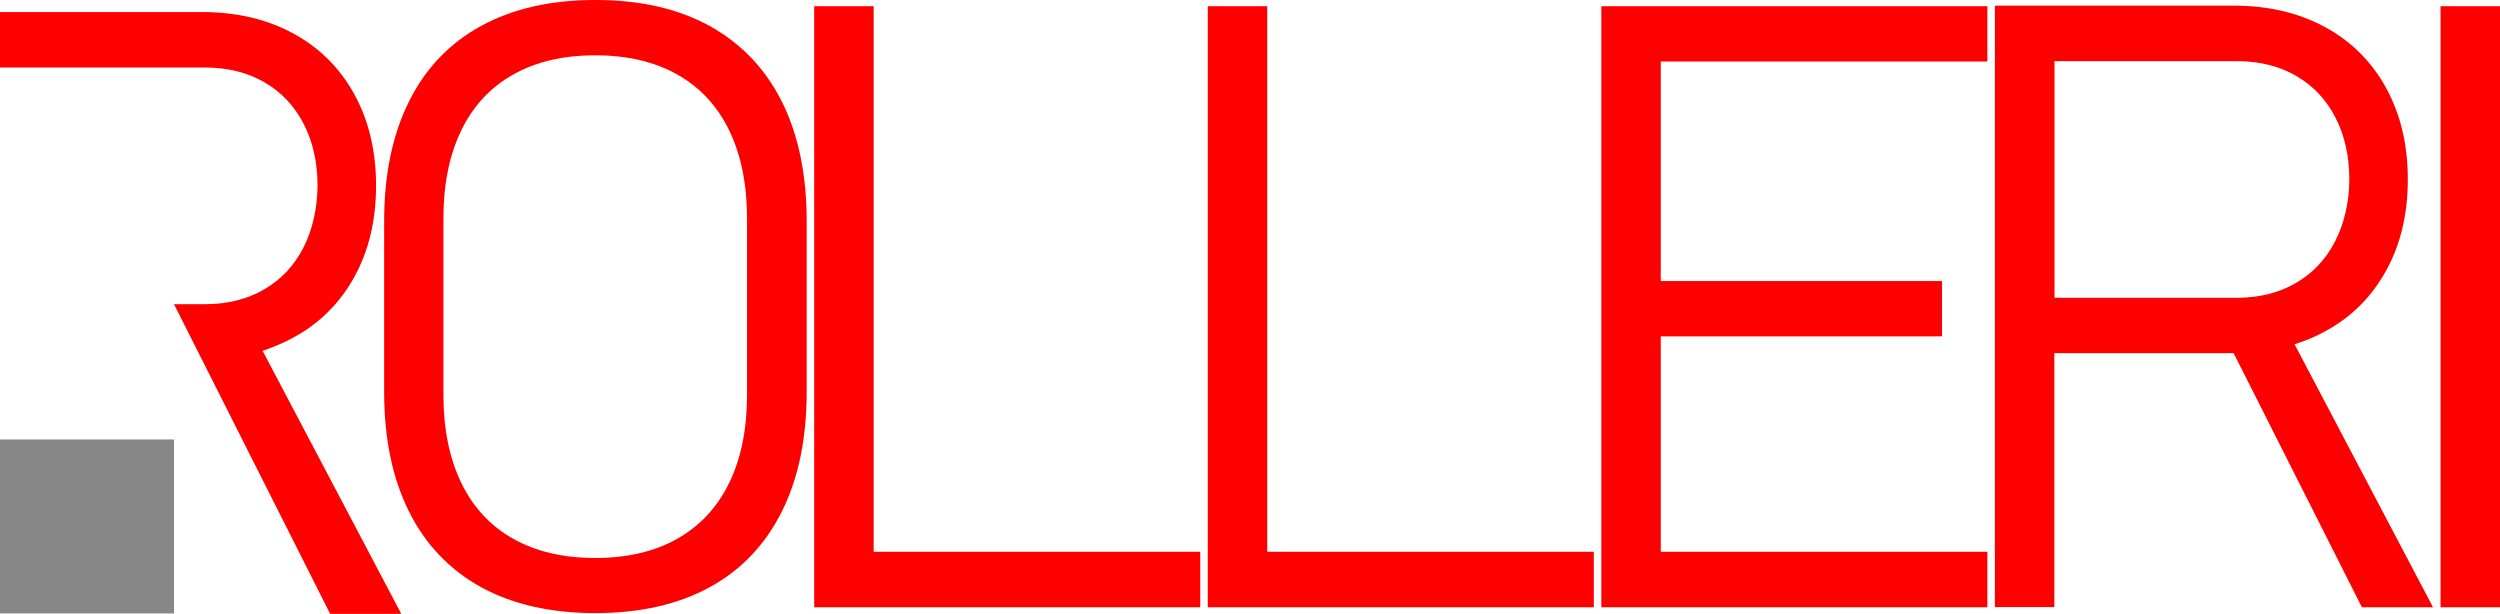
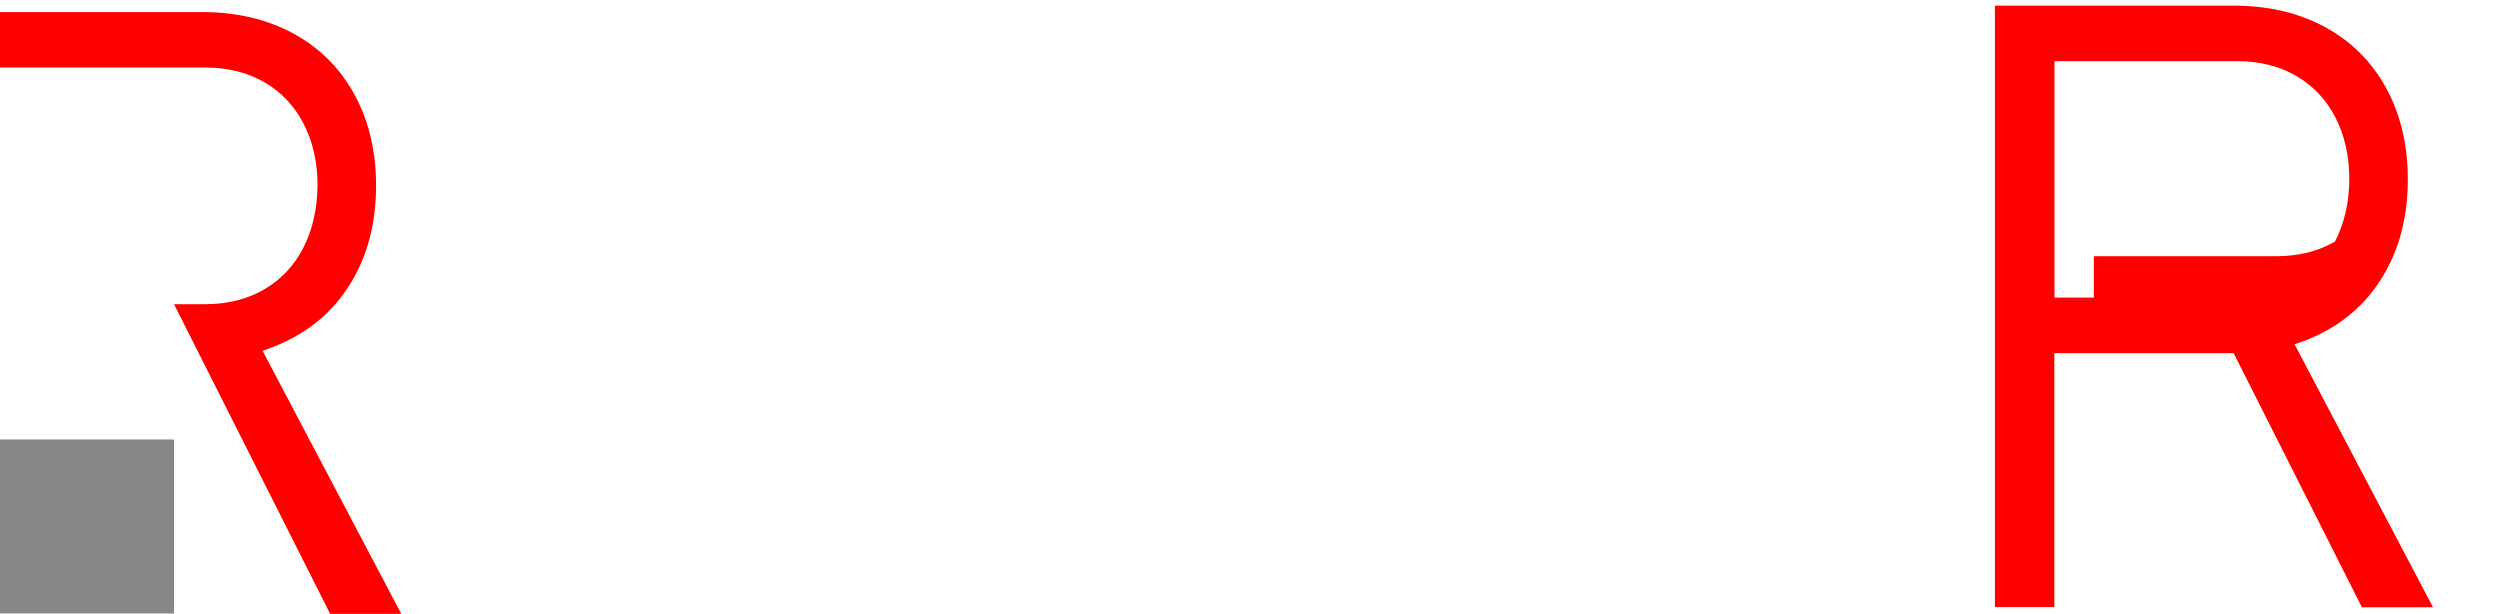
<svg xmlns="http://www.w3.org/2000/svg" id="Livello_1" x="0px" y="0px" viewBox="0 0 1328.9 326.3" style="enable-background:new 0 0 1328.9 326.3;" xml:space="preserve">
  <style type="text/css">	.st0{fill:#FF0000;}	.st1{fill:#878787;}</style>
  <g>
-     <path class="st0" d="M377.2,13.8C360.5,4.6,340.2,0,316.5,0s-44,4.6-60.8,13.8S226.1,36.4,217.4,54c-8.8,17.6-13.2,38.8-13.2,63.7  v90.5c0,24.9,4.4,46.1,13.2,63.7s21.6,31,38.3,40.2c16.8,9.2,37,13.8,60.8,13.8c23.7,0,44-4.6,60.8-13.8  c16.8-9.2,29.5-22.6,38.3-40.2s13.2-38.8,13.2-63.7v-90.5c0-24.9-4.4-46.1-13.2-63.7C406.8,36.5,394,23.1,377.2,13.8z M397.1,209.8  c0,18.3-3.2,34-9.5,46.9c-6.3,13-15.5,22.8-27.6,29.7c-12.1,6.8-26.6,10.2-43.6,10.2s-31.5-3.4-43.6-10.2  c-12.1-6.8-21.3-16.7-27.6-29.7s-9.5-28.6-9.5-46.9v-93.6c0-18.3,3.2-34,9.5-46.9c6.3-13,15.5-22.9,27.6-29.7s26.6-10.2,43.6-10.2  s31.5,3.4,43.6,10.2s21.3,16.7,27.6,29.7c6.3,13,9.5,28.6,9.5,46.9V209.8z" />
-     <polygon class="st0" points="464.4,3.3 432.8,3.3 432.8,322.8 464.4,322.8 464.4,322.8 638,322.8 638,293.3 464.4,293.3  " />
-     <polygon class="st0" points="673.6,3.3 642,3.3 642,322.8 673.6,322.8 673.6,322.8 847.2,322.8 847.2,293.3 673.6,293.3  " />
-     <polygon class="st0" points="873,3.3 851.2,3.3 851.2,322.8 882.8,322.8 882.8,322.8 1056.4,322.8 1056.4,293.3 882.8,293.3   882.8,178.8 1032.3,178.8 1032.3,149.4 882.8,149.4 882.8,32.7 1056.4,32.7 1056.4,3.3 882.8,3.3  " />
-     <path class="st0" d="M1235.8,176.2c14.1-7.6,24.9-18.4,32.6-32.4c7.7-14,11.5-30.1,11.5-48.5s-3.9-34.5-11.5-48.5  c-7.7-14-18.5-24.8-32.5-32.4S1205.7,3,1187.2,3h-95.1H1080h-19.6v319.7h31.6v-135h95.1c0.1,0,0.1,0,0.2,0l68.2,135.1h37.8  L1219.7,183C1225.3,181.2,1230.7,179,1235.8,176.2z M1092.1,158.2V32.5h96.9c12,0,22.5,2.6,31.5,7.8s16,12.6,20.9,22.1  s7.4,20.5,7.4,33c-0.1,12.5-2.7,23.4-7.6,33c-4.9,9.5-11.9,16.9-20.9,22.1c-9,5.2-19.4,7.8-31.3,7.8h-96.9V158.2z" />
-     <rect x="1297.3" y="3.3" class="st0" width="31.6" height="319.5" />
+     <path class="st0" d="M1235.8,176.2c14.1-7.6,24.9-18.4,32.6-32.4c7.7-14,11.5-30.1,11.5-48.5s-3.9-34.5-11.5-48.5  c-7.7-14-18.5-24.8-32.5-32.4S1205.7,3,1187.2,3h-95.1H1080h-19.6v319.7h31.6v-135h95.1c0.1,0,0.1,0,0.2,0l68.2,135.1h37.8  L1219.7,183C1225.3,181.2,1230.7,179,1235.8,176.2z M1092.1,158.2V32.5h96.9c12,0,22.5,2.6,31.5,7.8s16,12.6,20.9,22.1  s7.4,20.5,7.4,33c-0.1,12.5-2.7,23.4-7.6,33c-9,5.2-19.4,7.8-31.3,7.8h-96.9V158.2z" />
    <path class="st0" d="M155.8,179.5c14.1-7.6,24.9-18.4,32.6-32.4s11.5-30.1,11.5-48.5s-3.9-34.5-11.5-48.4  c-7.7-14-18.5-24.8-32.5-32.4S125.7,6.4,107.2,6.4H0v29.5h109c12,0,22.5,2.6,31.5,7.8s16,12.6,20.9,22.1s7.4,20.5,7.4,33  c-0.2,12.5-2.7,23.4-7.6,33c-4.9,9.5-11.9,16.9-20.9,22.1c-9,5.2-19.4,7.8-31.3,7.8H92.5l83,164.6h37.8l-73.7-139.8  C145.3,184.5,150.7,182.3,155.8,179.5z" />
  </g>
  <rect y="233.6" class="st1" width="92.5" height="92.5" />
</svg>